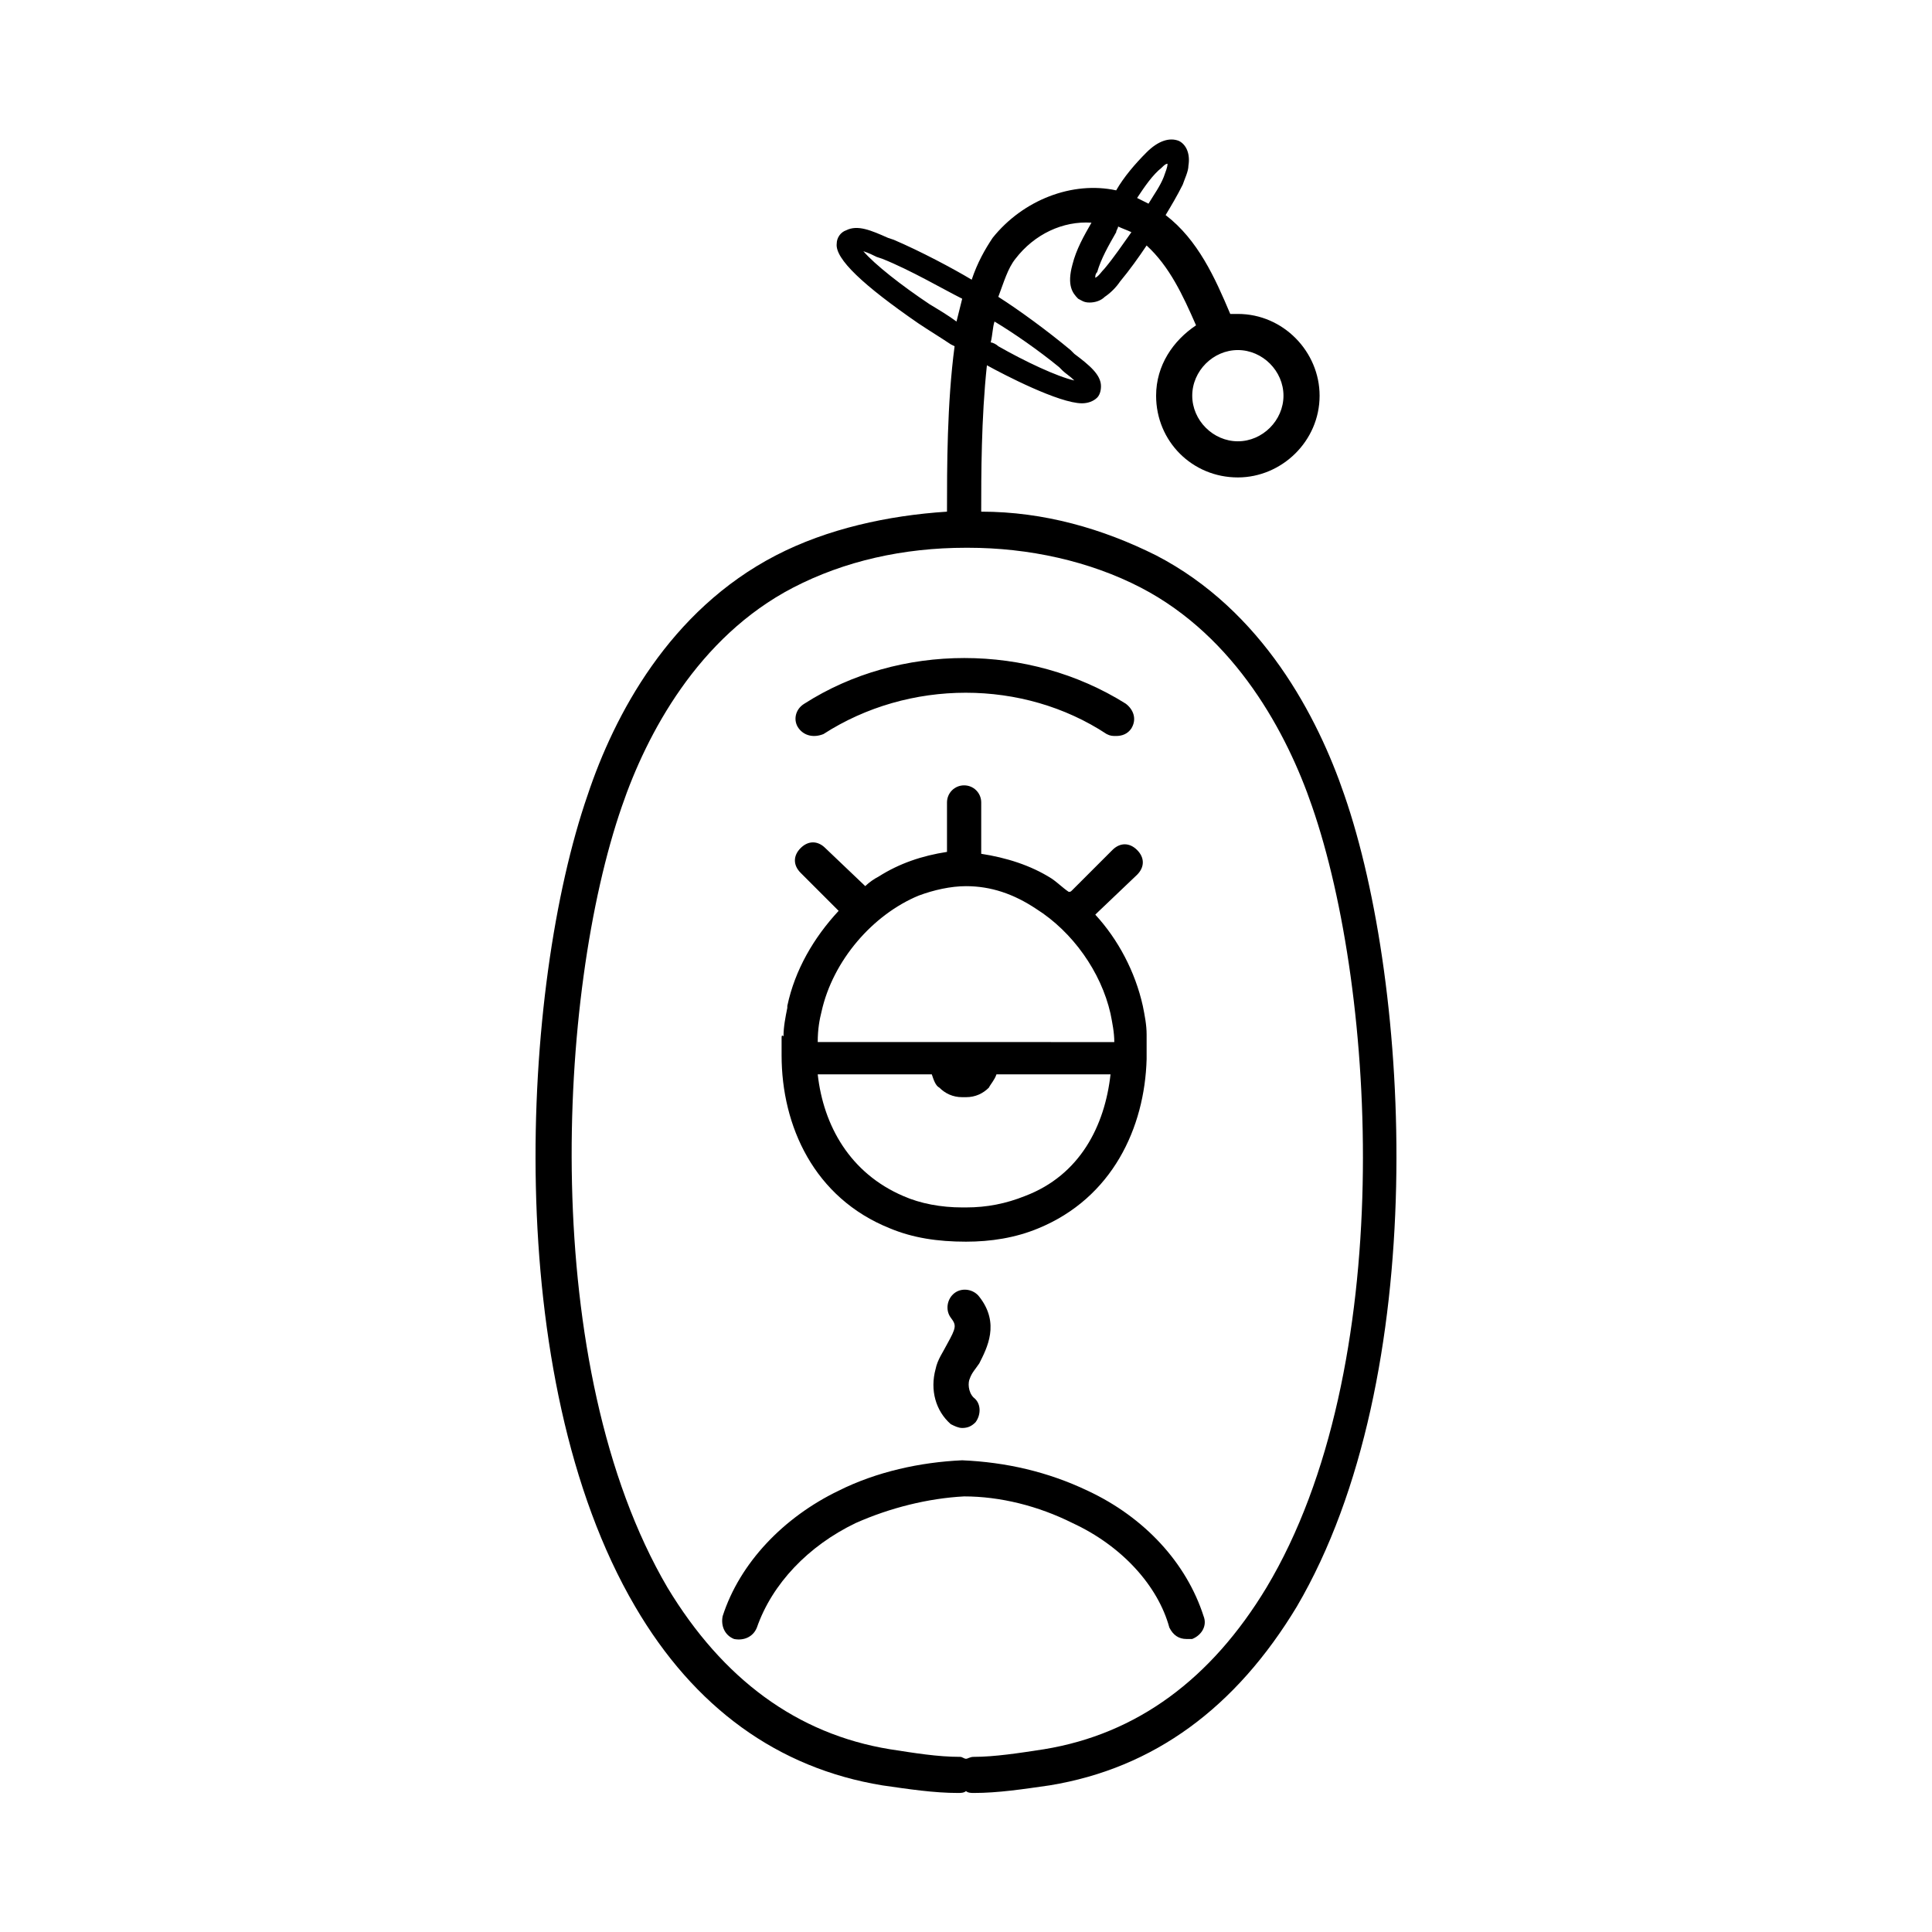
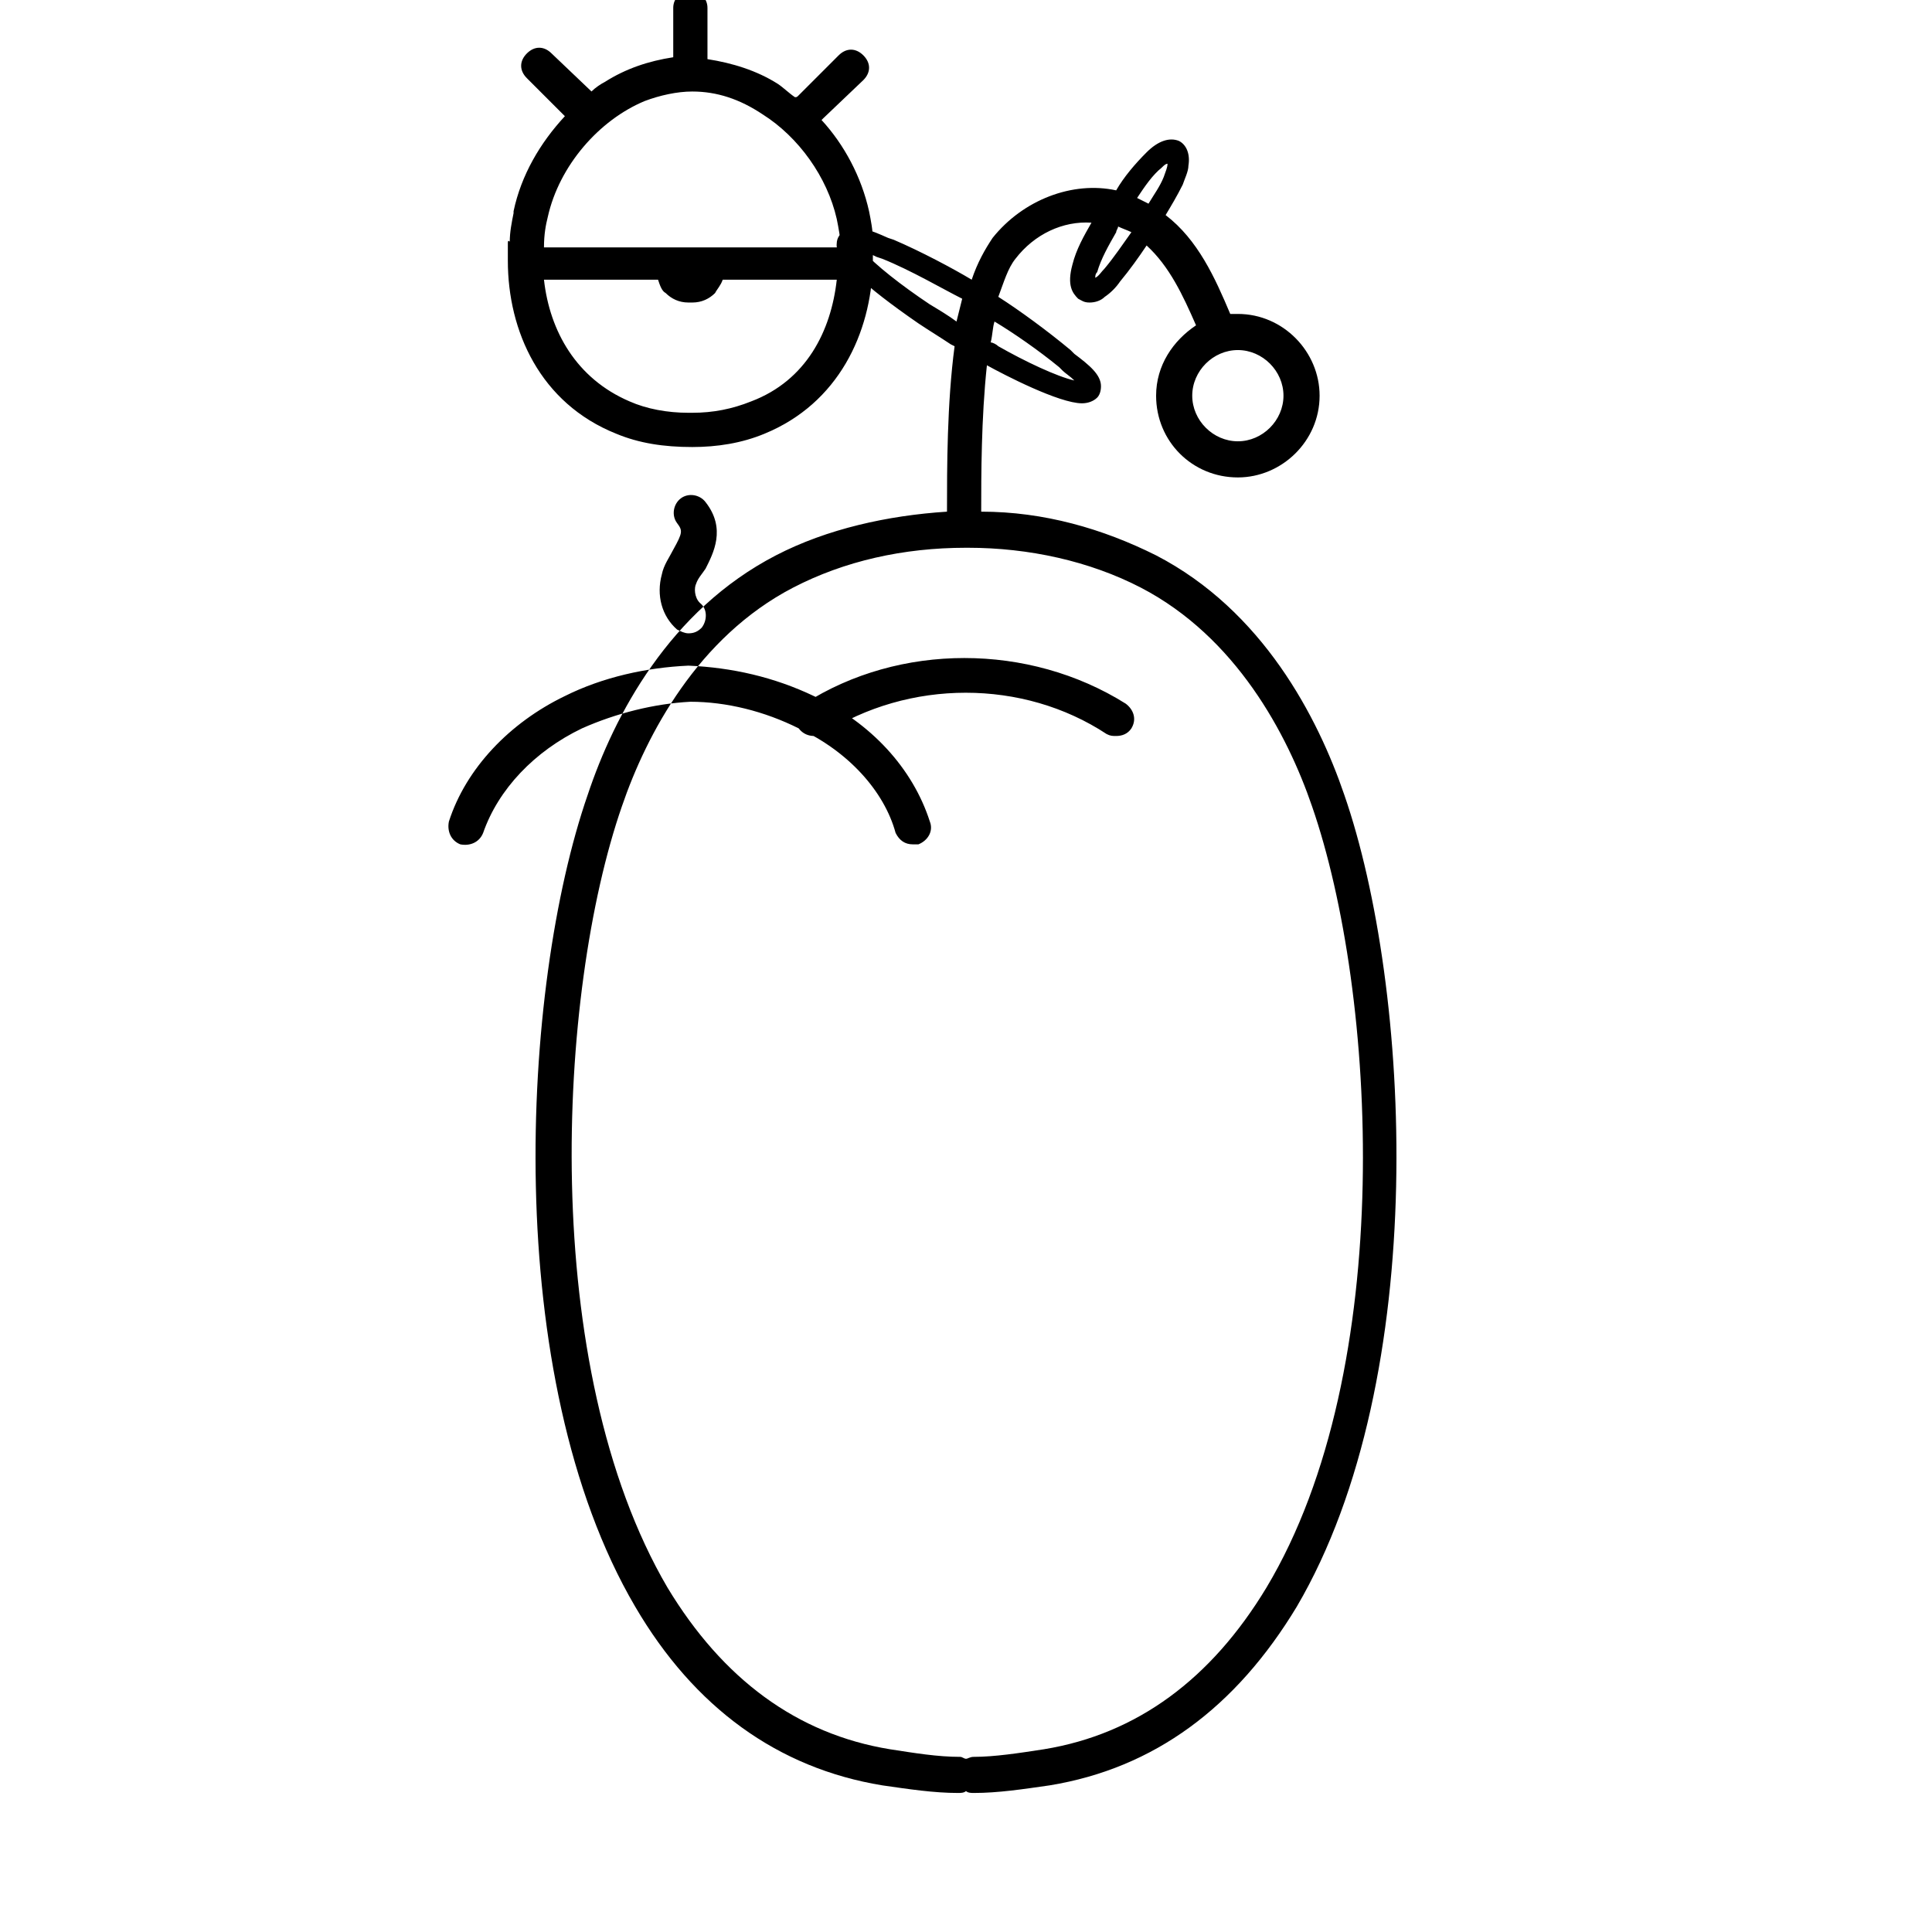
<svg xmlns="http://www.w3.org/2000/svg" fill="#000000" width="800px" height="800px" version="1.1" viewBox="144 144 512 512">
-   <path d="m500.26 354.66c-7.055-20.656-21.664-48.871-49.879-63.48-14.105-7.055-29.727-11.586-46.352-11.586 0-9.574 0-24.688 1.512-38.793 4.535 2.519 19.145 10.078 25.191 10.078 1.512 0 3.023-0.504 4.031-1.512 0.504-0.504 1.008-1.512 1.008-3.023 0-3.023-3.023-5.543-7.055-8.566l-1.008-1.008c-6.047-5.039-13.602-10.578-19.145-14.105 1.512-4.031 2.519-7.559 4.535-10.078 5.039-6.551 12.594-10.078 20.152-9.574-2.016 3.527-4.031 7.055-5.039 11.082-1.512 5.543 0 7.559 1.512 9.07 1.008 0.504 1.512 1.008 3.023 1.008 1.512 0 3.023-0.504 4.031-1.512 1.512-1.008 3.023-2.519 4.031-4.031 2.519-3.023 5.039-6.551 7.055-9.574 6.047 5.543 9.574 13.098 13.098 21.16-6.047 4.035-10.582 10.582-10.582 18.645 0 12.09 9.574 21.664 21.664 21.664 11.586 0 21.664-9.574 21.664-21.664 0-11.586-9.574-21.664-21.664-21.664h-2.016c-4.031-9.574-8.566-19.648-17.129-26.199 1.512-2.519 3.023-5.039 4.535-8.062 0.504-1.512 1.512-3.527 1.512-5.039 0.504-3.023-0.504-5.543-2.519-6.551-2.519-1.008-5.543 0-8.566 3.023-3.023 3.023-6.047 6.551-8.062 10.078-11.586-2.519-24.688 2.519-32.746 12.594-2.016 3.023-4.031 6.551-5.543 11.082-5.039-3.023-13.602-7.559-20.656-10.578l-1.512-0.504c-4.535-2.016-8.062-3.527-11.082-2.016-1.512 0.504-2.519 2.016-2.519 3.527-0.504 4.031 7.055 11.082 21.664 21.16 3.023 2.016 5.543 3.527 8.566 5.543l1.008 0.504c-2.016 15.117-2.016 32.246-2.016 43.836-15.617 1.008-31.738 4.535-45.344 11.586-28.215 14.609-42.824 42.32-49.879 63.48-17.633 50.883-23.176 154.16 12.594 215.12 15.617 26.703 37.785 42.824 65.496 47.359 7.055 1.008 13.602 2.016 20.152 2.016 0.504 0 1.512 0 2.016-0.504 0.504 0.504 1.512 0.504 2.016 0.504 6.551 0 13.098-1.008 20.152-2.016 27.711-4.535 49.375-20.656 65.496-47.359 35.773-60.961 30.23-164.24 12.598-215.12zm-28.215-93.711c-6.551 0-12.09-5.543-12.09-12.09 0-6.551 5.543-12.09 12.09-12.09 6.551 0 12.09 5.543 12.09 12.09 0 6.551-5.539 12.09-12.09 12.09zm-35.266-45.844c-1.008 1.008-1.512 2.016-2.519 2.519 0-0.504 0-1.008 0.504-1.512 1.008-3.527 3.023-7.055 5.039-10.578 0-0.504 0.504-1.008 0.504-1.512 1.008 0.504 2.519 1.008 3.527 1.512-2.519 3.523-4.535 6.547-7.055 9.57zm15.113-26.703c0.504-0.504 1.008-1.008 1.512-1.008 0 1.008-0.504 2.016-1.008 3.527-1.008 2.519-2.519 4.535-4.031 7.055-1.008-0.504-2.016-1.008-3.023-1.512 2.016-3.023 4.031-6.047 6.551-8.062zm-51.891 421.69c-0.504 0-1.008-0.504-1.512-0.504-6.047 0-12.09-1.008-18.641-2.016-24.688-4.031-44.336-18.641-58.945-42.824-34.258-58.441-29.223-157.69-12.09-207.07 6.551-19.145 20.152-44.84 45.344-57.938 13.602-7.055 29.223-10.578 45.848-10.578h0.504c16.121 0 32.242 3.527 45.848 10.578 25.191 13.098 38.793 38.793 45.344 57.938 17.129 49.375 22.672 149.13-12.09 207.07-14.609 24.184-34.258 38.793-58.945 42.824-6.551 1.008-13.098 2.016-18.641 2.016-1.016 0-1.52 0.504-2.023 0.504zm24.684-368.79 1.008 1.008c0.504 0.504 2.016 1.512 3.023 2.519-4.535-1.008-13.098-5.039-20.152-9.07-0.504-0.504-1.512-1.008-2.016-1.008 0.504-2.016 0.504-4.031 1.008-5.543 5.039 3.027 11.59 7.562 17.129 12.094zm-34.258-16.625c-7.559-5.039-14.609-10.578-17.633-14.105 1.512 0.504 2.519 1.008 3.527 1.512l1.512 0.504c7.559 3.023 16.121 8.062 21.16 10.578-0.504 2.016-1.008 4.031-1.512 6.047-2.016-1.512-4.535-3.023-7.055-4.535zm-34.762 112.35c-1.512-2.016-1.008-5.039 1.512-6.551 25.191-16.121 59.449-16.121 85.145 0 2.016 1.512 3.023 4.031 1.512 6.551-1.008 1.512-2.519 2.016-4.031 2.016-1.008 0-1.512 0-2.519-0.504-22.168-14.609-52.395-14.609-75.066 0-2.519 1.008-5.039 0.504-6.551-1.512zm72.547 210.59c-9.07-4.535-19.145-7.055-28.719-7.055-9.57 0.508-19.645 3.027-28.715 7.055-12.594 6.047-22.168 16.121-26.199 27.711-1.008 2.519-3.527 3.527-6.047 3.023-2.519-1.008-3.527-3.527-3.023-6.047 4.535-14.105 16.121-26.199 30.73-33.25 10.078-5.039 21.664-7.559 32.746-8.062 11.586 0.504 22.672 3.023 33.25 8.062 15.113 7.055 26.199 19.145 30.73 33.25 1.008 2.519-0.504 5.039-3.023 6.047h-1.512c-2.016 0-3.527-1.008-4.535-3.023-3.012-11.082-12.582-21.664-25.684-27.711zm-77.082-128.47v3.527 1.008c0 18.641 8.566 37.785 28.719 45.848 6.047 2.519 12.594 3.527 20.152 3.527 6.551 0 13.098-1.008 19.145-3.527 19.648-8.062 28.215-26.703 28.719-44.84v-0.504-4.535-1.512c0-2.519-0.504-5.039-1.008-7.559-2.016-9.07-6.551-17.633-12.594-24.184l0.504-0.504 10.578-10.078c2.016-2.016 2.016-4.535 0-6.551s-4.535-2.016-6.551 0l-10.578 10.578c-0.504 0.504-0.504 0.504-1.008 0.504-1.512-1.008-3.023-2.519-4.535-3.527-5.543-3.527-12.09-5.543-18.641-6.551v-0.504-13.098c0-2.519-2.016-4.535-4.535-4.535-2.519 0-4.535 2.016-4.535 4.535v12.594 0.504c-6.551 1.008-12.594 3.023-18.137 6.551-1.008 0.504-2.519 1.512-3.527 2.519l-10.578-10.078c-2.016-2.016-4.535-2.016-6.551 0s-2.016 4.535 0 6.551l10.078 10.078c-6.551 7.055-11.586 15.617-13.602 25.191v0.504c-0.504 2.519-1.008 5.039-1.008 7.559-0.508-0.5-0.508 0.004-0.508 0.508zm10.582-7.055c3.023-13.602 13.602-25.695 25.695-30.73 4.031-1.512 8.566-2.519 12.594-2.519 6.551 0 12.594 2.016 18.641 6.047 9.574 6.047 17.129 16.625 19.648 27.711 0.504 2.519 1.008 5.039 1.008 7.559l-78.594-0.004c0-3.527 0.504-6.047 1.008-8.062zm37.281 51.891c-5.543 0-11.082-1.008-15.617-3.023-14.105-6.047-21.16-18.641-22.672-32.242h30.23c0.504 1.512 1.008 3.023 2.016 3.527 1.512 1.512 3.527 2.519 6.047 2.519h1.008c2.519 0 4.535-1.008 6.047-2.519 0.504-1.008 1.512-2.016 2.016-3.527h30.23c-1.512 13.602-8.062 26.703-22.672 32.242-5.039 2.016-10.078 3.023-15.617 3.023zm2.016 45.344c-0.504 1.008-0.504 3.527 1.008 5.039 2.016 1.512 2.016 4.535 0.504 6.551-1.008 1.008-2.016 1.512-3.527 1.512-1.008 0-2.016-0.504-3.023-1.008-4.031-3.527-5.543-9.07-4.031-14.609 0.504-2.519 2.016-4.535 3.023-6.551 2.519-4.535 2.519-5.039 1.008-7.055s-1.008-5.039 1.008-6.551c2.016-1.512 5.039-1.008 6.551 1.008 5.543 7.055 2.016 13.602 0 17.633-1.012 1.512-2.016 2.519-2.519 4.031z" />
+   <path d="m500.26 354.66c-7.055-20.656-21.664-48.871-49.879-63.48-14.105-7.055-29.727-11.586-46.352-11.586 0-9.574 0-24.688 1.512-38.793 4.535 2.519 19.145 10.078 25.191 10.078 1.512 0 3.023-0.504 4.031-1.512 0.504-0.504 1.008-1.512 1.008-3.023 0-3.023-3.023-5.543-7.055-8.566l-1.008-1.008c-6.047-5.039-13.602-10.578-19.145-14.105 1.512-4.031 2.519-7.559 4.535-10.078 5.039-6.551 12.594-10.078 20.152-9.574-2.016 3.527-4.031 7.055-5.039 11.082-1.512 5.543 0 7.559 1.512 9.07 1.008 0.504 1.512 1.008 3.023 1.008 1.512 0 3.023-0.504 4.031-1.512 1.512-1.008 3.023-2.519 4.031-4.031 2.519-3.023 5.039-6.551 7.055-9.574 6.047 5.543 9.574 13.098 13.098 21.16-6.047 4.035-10.582 10.582-10.582 18.645 0 12.09 9.574 21.664 21.664 21.664 11.586 0 21.664-9.574 21.664-21.664 0-11.586-9.574-21.664-21.664-21.664h-2.016c-4.031-9.574-8.566-19.648-17.129-26.199 1.512-2.519 3.023-5.039 4.535-8.062 0.504-1.512 1.512-3.527 1.512-5.039 0.504-3.023-0.504-5.543-2.519-6.551-2.519-1.008-5.543 0-8.566 3.023-3.023 3.023-6.047 6.551-8.062 10.078-11.586-2.519-24.688 2.519-32.746 12.594-2.016 3.023-4.031 6.551-5.543 11.082-5.039-3.023-13.602-7.559-20.656-10.578l-1.512-0.504c-4.535-2.016-8.062-3.527-11.082-2.016-1.512 0.504-2.519 2.016-2.519 3.527-0.504 4.031 7.055 11.082 21.664 21.16 3.023 2.016 5.543 3.527 8.566 5.543l1.008 0.504c-2.016 15.117-2.016 32.246-2.016 43.836-15.617 1.008-31.738 4.535-45.344 11.586-28.215 14.609-42.824 42.32-49.879 63.48-17.633 50.883-23.176 154.16 12.594 215.12 15.617 26.703 37.785 42.824 65.496 47.359 7.055 1.008 13.602 2.016 20.152 2.016 0.504 0 1.512 0 2.016-0.504 0.504 0.504 1.512 0.504 2.016 0.504 6.551 0 13.098-1.008 20.152-2.016 27.711-4.535 49.375-20.656 65.496-47.359 35.773-60.961 30.23-164.24 12.598-215.12zm-28.215-93.711c-6.551 0-12.09-5.543-12.09-12.09 0-6.551 5.543-12.09 12.09-12.09 6.551 0 12.09 5.543 12.09 12.09 0 6.551-5.539 12.09-12.09 12.09zm-35.266-45.844c-1.008 1.008-1.512 2.016-2.519 2.519 0-0.504 0-1.008 0.504-1.512 1.008-3.527 3.023-7.055 5.039-10.578 0-0.504 0.504-1.008 0.504-1.512 1.008 0.504 2.519 1.008 3.527 1.512-2.519 3.523-4.535 6.547-7.055 9.57zm15.113-26.703c0.504-0.504 1.008-1.008 1.512-1.008 0 1.008-0.504 2.016-1.008 3.527-1.008 2.519-2.519 4.535-4.031 7.055-1.008-0.504-2.016-1.008-3.023-1.512 2.016-3.023 4.031-6.047 6.551-8.062zm-51.891 421.69c-0.504 0-1.008-0.504-1.512-0.504-6.047 0-12.09-1.008-18.641-2.016-24.688-4.031-44.336-18.641-58.945-42.824-34.258-58.441-29.223-157.69-12.09-207.07 6.551-19.145 20.152-44.84 45.344-57.938 13.602-7.055 29.223-10.578 45.848-10.578h0.504c16.121 0 32.242 3.527 45.848 10.578 25.191 13.098 38.793 38.793 45.344 57.938 17.129 49.375 22.672 149.13-12.09 207.07-14.609 24.184-34.258 38.793-58.945 42.824-6.551 1.008-13.098 2.016-18.641 2.016-1.016 0-1.52 0.504-2.023 0.504zm24.684-368.79 1.008 1.008c0.504 0.504 2.016 1.512 3.023 2.519-4.535-1.008-13.098-5.039-20.152-9.07-0.504-0.504-1.512-1.008-2.016-1.008 0.504-2.016 0.504-4.031 1.008-5.543 5.039 3.027 11.59 7.562 17.129 12.094zm-34.258-16.625c-7.559-5.039-14.609-10.578-17.633-14.105 1.512 0.504 2.519 1.008 3.527 1.512l1.512 0.504c7.559 3.023 16.121 8.062 21.16 10.578-0.504 2.016-1.008 4.031-1.512 6.047-2.016-1.512-4.535-3.023-7.055-4.535zm-34.762 112.35c-1.512-2.016-1.008-5.039 1.512-6.551 25.191-16.121 59.449-16.121 85.145 0 2.016 1.512 3.023 4.031 1.512 6.551-1.008 1.512-2.519 2.016-4.031 2.016-1.008 0-1.512 0-2.519-0.504-22.168-14.609-52.395-14.609-75.066 0-2.519 1.008-5.039 0.504-6.551-1.512zc-9.07-4.535-19.145-7.055-28.719-7.055-9.57 0.508-19.645 3.027-28.715 7.055-12.594 6.047-22.168 16.121-26.199 27.711-1.008 2.519-3.527 3.527-6.047 3.023-2.519-1.008-3.527-3.527-3.023-6.047 4.535-14.105 16.121-26.199 30.73-33.25 10.078-5.039 21.664-7.559 32.746-8.062 11.586 0.504 22.672 3.023 33.25 8.062 15.113 7.055 26.199 19.145 30.73 33.25 1.008 2.519-0.504 5.039-3.023 6.047h-1.512c-2.016 0-3.527-1.008-4.535-3.023-3.012-11.082-12.582-21.664-25.684-27.711zm-77.082-128.47v3.527 1.008c0 18.641 8.566 37.785 28.719 45.848 6.047 2.519 12.594 3.527 20.152 3.527 6.551 0 13.098-1.008 19.145-3.527 19.648-8.062 28.215-26.703 28.719-44.84v-0.504-4.535-1.512c0-2.519-0.504-5.039-1.008-7.559-2.016-9.07-6.551-17.633-12.594-24.184l0.504-0.504 10.578-10.078c2.016-2.016 2.016-4.535 0-6.551s-4.535-2.016-6.551 0l-10.578 10.578c-0.504 0.504-0.504 0.504-1.008 0.504-1.512-1.008-3.023-2.519-4.535-3.527-5.543-3.527-12.09-5.543-18.641-6.551v-0.504-13.098c0-2.519-2.016-4.535-4.535-4.535-2.519 0-4.535 2.016-4.535 4.535v12.594 0.504c-6.551 1.008-12.594 3.023-18.137 6.551-1.008 0.504-2.519 1.512-3.527 2.519l-10.578-10.078c-2.016-2.016-4.535-2.016-6.551 0s-2.016 4.535 0 6.551l10.078 10.078c-6.551 7.055-11.586 15.617-13.602 25.191v0.504c-0.504 2.519-1.008 5.039-1.008 7.559-0.508-0.5-0.508 0.004-0.508 0.508zm10.582-7.055c3.023-13.602 13.602-25.695 25.695-30.73 4.031-1.512 8.566-2.519 12.594-2.519 6.551 0 12.594 2.016 18.641 6.047 9.574 6.047 17.129 16.625 19.648 27.711 0.504 2.519 1.008 5.039 1.008 7.559l-78.594-0.004c0-3.527 0.504-6.047 1.008-8.062zm37.281 51.891c-5.543 0-11.082-1.008-15.617-3.023-14.105-6.047-21.16-18.641-22.672-32.242h30.23c0.504 1.512 1.008 3.023 2.016 3.527 1.512 1.512 3.527 2.519 6.047 2.519h1.008c2.519 0 4.535-1.008 6.047-2.519 0.504-1.008 1.512-2.016 2.016-3.527h30.23c-1.512 13.602-8.062 26.703-22.672 32.242-5.039 2.016-10.078 3.023-15.617 3.023zm2.016 45.344c-0.504 1.008-0.504 3.527 1.008 5.039 2.016 1.512 2.016 4.535 0.504 6.551-1.008 1.008-2.016 1.512-3.527 1.512-1.008 0-2.016-0.504-3.023-1.008-4.031-3.527-5.543-9.07-4.031-14.609 0.504-2.519 2.016-4.535 3.023-6.551 2.519-4.535 2.519-5.039 1.008-7.055s-1.008-5.039 1.008-6.551c2.016-1.512 5.039-1.008 6.551 1.008 5.543 7.055 2.016 13.602 0 17.633-1.012 1.512-2.016 2.519-2.519 4.031z" />
</svg>